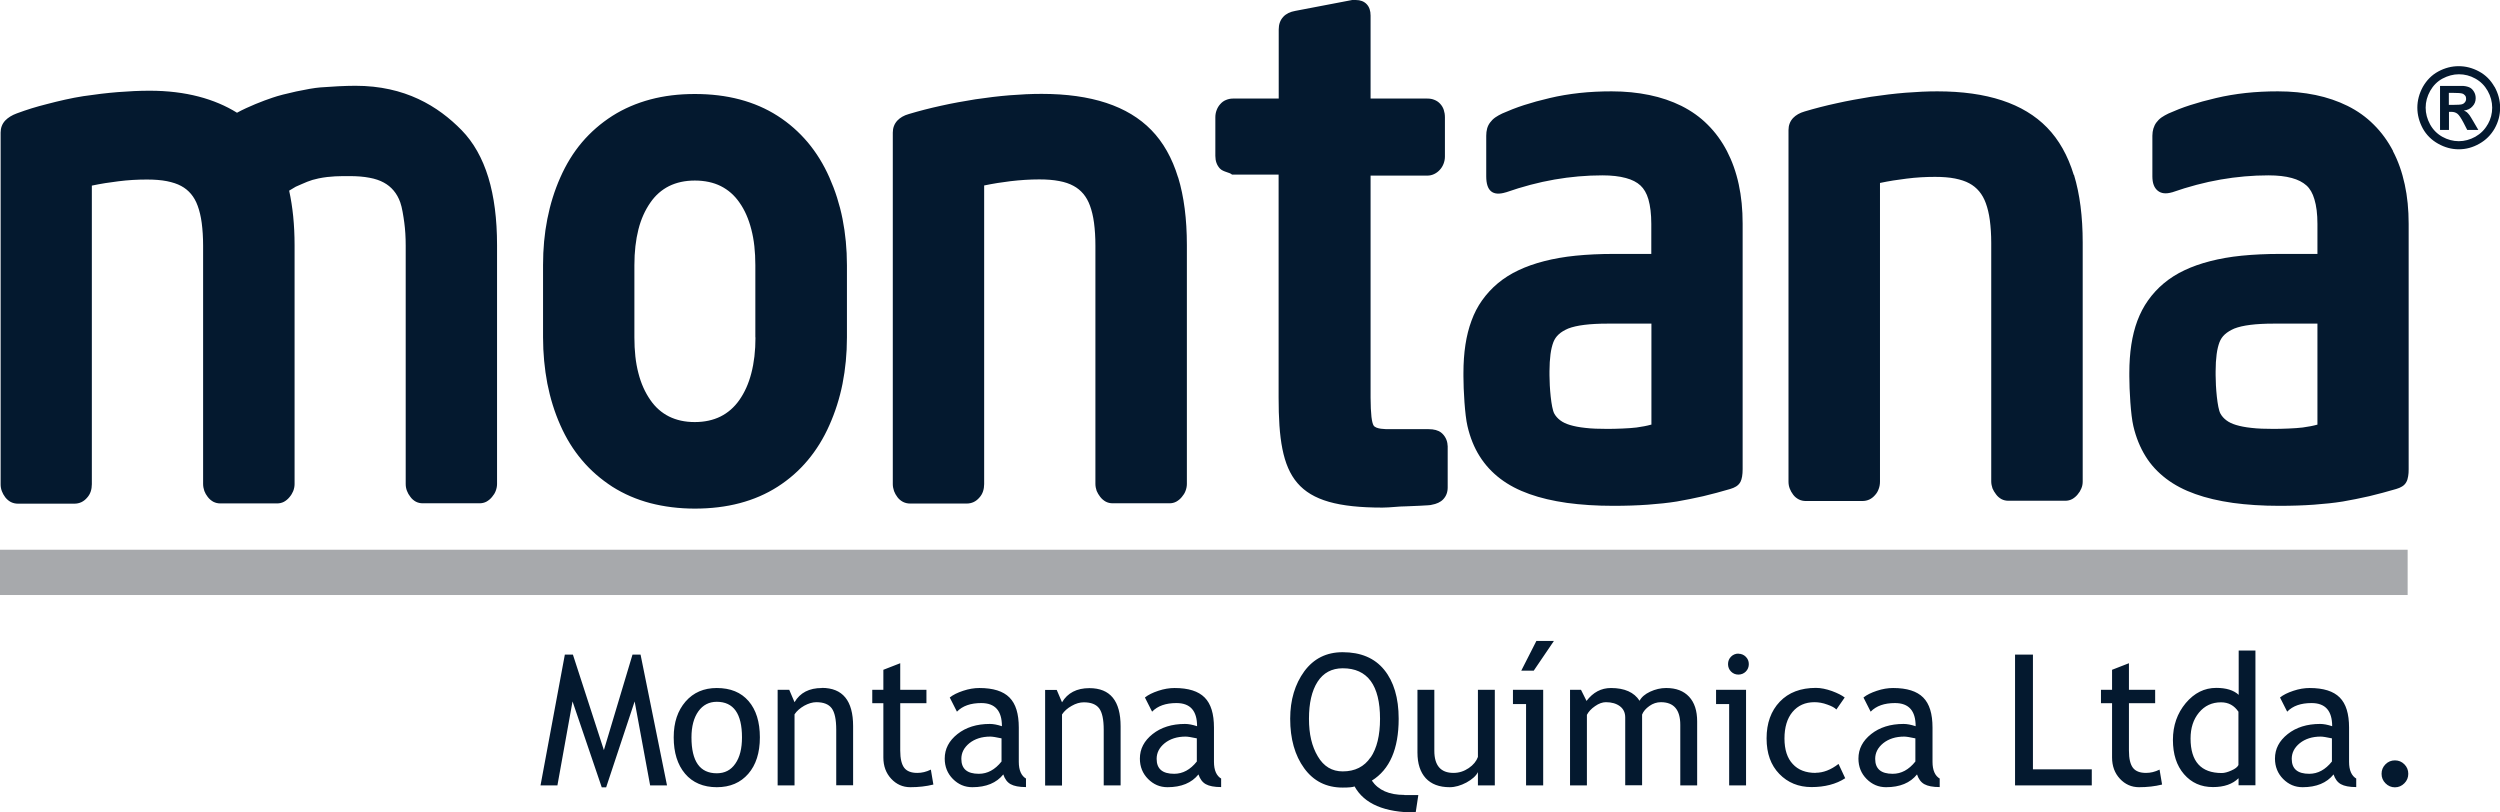
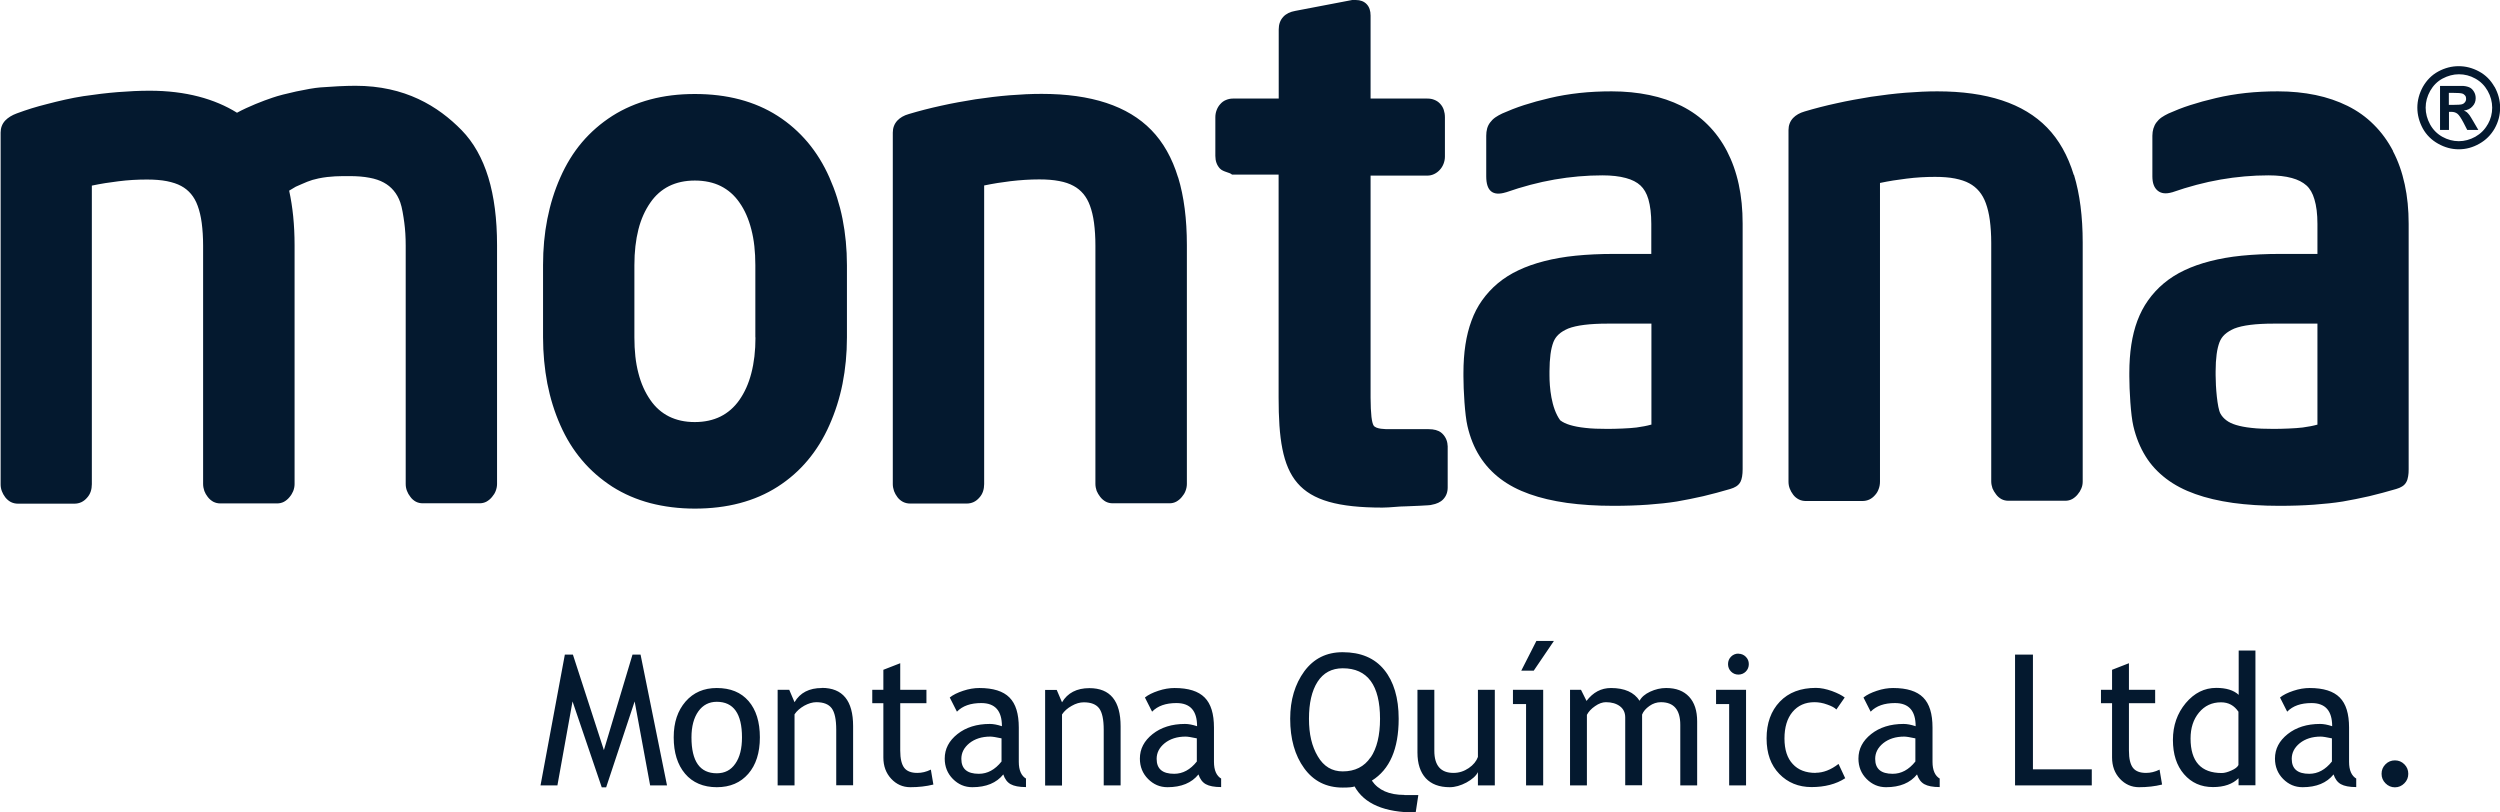
<svg xmlns="http://www.w3.org/2000/svg" width="160" height="52" viewBox="0 0 160 52" fill="none">
-   <path fill-rule="evenodd" clip-rule="evenodd" d="M154.089 35.183V38.081H0V35.183H154.089Z" fill="#A7A9AC" />
-   <path d="M159.645 5.555C159.403 5.126 159.081 4.802 158.661 4.575C158.242 4.348 157.807 4.235 157.355 4.235C156.904 4.235 156.468 4.348 156.049 4.575C155.629 4.802 155.307 5.134 155.065 5.555C154.831 5.984 154.71 6.429 154.71 6.891C154.71 7.352 154.831 7.798 155.057 8.219C155.291 8.64 155.621 8.964 156.041 9.198C156.46 9.433 156.895 9.555 157.363 9.555C157.831 9.555 158.266 9.433 158.678 9.198C159.097 8.964 159.419 8.64 159.661 8.219C159.895 7.798 160.008 7.352 160.008 6.891C160.008 6.429 159.887 5.984 159.653 5.555H159.645ZM159.21 7.96C159.024 8.3 158.758 8.559 158.419 8.753C158.081 8.939 157.726 9.036 157.363 9.036C157 9.036 156.637 8.939 156.307 8.753C155.976 8.567 155.71 8.3 155.525 7.96C155.339 7.619 155.242 7.263 155.242 6.891C155.242 6.518 155.339 6.162 155.533 5.814C155.726 5.474 155.992 5.206 156.323 5.028C156.662 4.85 157.008 4.753 157.371 4.753C157.734 4.753 158.089 4.842 158.419 5.028C158.758 5.215 159.016 5.474 159.21 5.814C159.403 6.154 159.5 6.518 159.5 6.891C159.5 7.263 159.411 7.619 159.218 7.96H159.21ZM75.404 11.36C75.775 12.583 75.96 14.024 75.96 15.684V30.972C75.96 31.125 75.928 31.279 75.871 31.425C75.823 31.555 75.742 31.684 75.638 31.806C75.533 31.935 75.412 32.032 75.283 32.105C75.146 32.178 75.001 32.211 74.847 32.211H71.219C71.057 32.211 70.904 32.178 70.767 32.105C70.638 32.032 70.517 31.935 70.412 31.798C70.316 31.676 70.243 31.547 70.186 31.417C70.138 31.271 70.106 31.125 70.106 30.972V15.717C70.106 15.174 70.074 14.688 70.017 14.259C69.961 13.838 69.872 13.474 69.759 13.166C69.654 12.874 69.509 12.615 69.332 12.405C69.154 12.194 68.945 12.024 68.703 11.895C68.453 11.757 68.146 11.652 67.791 11.587C67.421 11.514 66.993 11.482 66.509 11.482C65.913 11.482 65.308 11.522 64.679 11.595C64.131 11.66 63.566 11.749 62.986 11.87V30.98C62.986 31.142 62.961 31.304 62.913 31.449C62.865 31.595 62.784 31.733 62.679 31.846C62.574 31.968 62.453 32.065 62.316 32.13C62.179 32.194 62.026 32.227 61.865 32.227H58.252C58.091 32.227 57.938 32.194 57.792 32.121C57.656 32.049 57.535 31.951 57.438 31.822C57.341 31.692 57.268 31.563 57.22 31.433C57.172 31.287 57.139 31.142 57.139 30.988V8.486C57.139 8.186 57.236 7.927 57.43 7.717C57.607 7.53 57.849 7.385 58.172 7.296C58.825 7.101 59.51 6.923 60.22 6.769C60.937 6.607 61.671 6.478 62.421 6.356C63.187 6.243 63.913 6.154 64.623 6.097C65.332 6.04 66.01 6.008 66.663 6.008C69.84 6.008 72.178 6.777 73.686 8.324C74.444 9.101 75.017 10.113 75.396 11.352L75.404 11.36ZM53.083 11.36C52.712 10.518 52.245 9.765 51.696 9.109C51.14 8.453 50.503 7.887 49.769 7.417C49.035 6.947 48.229 6.599 47.342 6.364C46.455 6.13 45.504 6.016 44.471 6.016C43.439 6.016 42.504 6.13 41.625 6.364C40.746 6.599 39.931 6.947 39.19 7.417C38.456 7.887 37.803 8.453 37.246 9.109C36.69 9.765 36.23 10.518 35.859 11.36C35.488 12.194 35.214 13.077 35.029 14.016C34.843 14.956 34.755 15.935 34.755 16.964V21.587C34.755 22.615 34.851 23.603 35.029 24.543C35.214 25.482 35.488 26.372 35.859 27.206C36.23 28.049 36.69 28.794 37.246 29.449C37.803 30.113 38.456 30.672 39.19 31.15C39.931 31.619 40.738 31.968 41.625 32.202C42.504 32.429 43.455 32.551 44.471 32.551C45.487 32.551 46.455 32.437 47.342 32.202C48.229 31.968 49.035 31.619 49.769 31.15C50.503 30.68 51.148 30.113 51.696 29.457C52.245 28.802 52.712 28.049 53.083 27.206C53.454 26.372 53.736 25.49 53.922 24.559C54.107 23.619 54.204 22.632 54.204 21.595V16.972C54.204 15.935 54.107 14.947 53.922 14.008C53.736 13.077 53.454 12.194 53.083 11.36ZM48.35 21.595C48.35 22.453 48.261 23.215 48.084 23.887C47.914 24.551 47.657 25.117 47.318 25.603C46.987 26.073 46.584 26.421 46.116 26.656C45.641 26.891 45.092 27.012 44.463 27.012C43.834 27.012 43.294 26.891 42.818 26.656C42.351 26.421 41.947 26.073 41.625 25.603C41.286 25.117 41.028 24.551 40.859 23.887C40.681 23.215 40.601 22.453 40.601 21.595V16.972C40.601 16.113 40.689 15.352 40.859 14.68C41.028 14.016 41.286 13.449 41.625 12.964C41.947 12.494 42.351 12.146 42.818 11.911C43.294 11.676 43.842 11.555 44.471 11.555C45.1 11.555 45.665 11.676 46.132 11.911C46.6 12.146 47.003 12.494 47.326 12.964C47.664 13.441 47.914 14.016 48.084 14.68C48.261 15.352 48.342 16.113 48.342 16.972V21.595H48.35ZM31.255 11.36C31.626 12.583 31.811 14.024 31.811 15.684V30.972C31.811 31.125 31.779 31.279 31.723 31.425C31.674 31.555 31.594 31.684 31.489 31.806C31.384 31.935 31.263 32.032 31.134 32.105C30.997 32.178 30.844 32.211 30.69 32.211H27.062C26.901 32.211 26.747 32.178 26.61 32.105C26.481 32.032 26.36 31.935 26.264 31.798C26.167 31.676 26.094 31.547 26.046 31.417C25.989 31.271 25.965 31.125 25.965 30.972V15.717C25.965 15.174 25.933 14.688 25.876 14.259C25.82 13.838 25.731 13.263 25.618 12.956C25.514 12.656 25.368 12.405 25.191 12.194C25.014 11.984 24.804 11.814 24.562 11.684C24.312 11.547 24.006 11.441 23.651 11.377C23.28 11.304 22.852 11.271 22.369 11.271C21.772 11.271 21.151 11.263 20.393 11.417C19.796 11.539 19.53 11.692 18.925 11.951C18.925 11.951 18.74 12.057 18.506 12.202C18.732 13.231 18.853 14.389 18.853 15.692V30.98C18.853 31.134 18.821 31.287 18.764 31.433C18.708 31.563 18.635 31.692 18.53 31.814C18.426 31.943 18.305 32.041 18.176 32.113C18.038 32.186 17.885 32.219 17.732 32.219H14.103C13.942 32.219 13.797 32.186 13.652 32.113C13.523 32.041 13.402 31.943 13.297 31.806C13.2 31.684 13.128 31.555 13.079 31.425C13.031 31.279 12.999 31.134 12.999 30.98V15.725C12.999 15.182 12.966 14.696 12.91 14.267C12.854 13.846 12.765 13.482 12.652 13.174C12.547 12.883 12.402 12.623 12.225 12.413C12.047 12.202 11.838 12.032 11.596 11.903C11.346 11.765 11.039 11.668 10.684 11.595C10.313 11.522 9.886 11.49 9.402 11.49C8.806 11.49 8.201 11.522 7.572 11.603C7.023 11.668 6.459 11.757 5.878 11.879V30.988C5.878 31.15 5.854 31.312 5.806 31.457C5.757 31.603 5.677 31.741 5.572 31.854C5.467 31.976 5.346 32.073 5.209 32.138C5.072 32.202 4.919 32.235 4.758 32.235H1.153C0.992 32.235 0.839 32.202 0.693 32.13C0.556 32.057 0.443 31.959 0.339 31.83C0.242 31.7 0.169 31.571 0.121 31.441C0.065 31.296 0.04 31.15 0.04 30.996V8.486C0.04 8.186 0.137 7.927 0.331 7.717C0.508 7.53 0.766 7.368 1.081 7.255C1.742 7.012 2.282 6.842 2.992 6.664C3.758 6.462 4.596 6.267 5.338 6.154C6.104 6.04 6.838 5.951 7.54 5.895C8.249 5.838 8.927 5.806 9.58 5.806C11.894 5.806 13.749 6.332 15.168 7.215C15.894 6.818 16.837 6.453 17.442 6.251C18.135 6.008 19.78 5.652 20.49 5.595C21.2 5.538 22.103 5.49 22.748 5.49C25.925 5.49 28.038 6.794 29.545 8.332C30.303 9.109 30.876 10.121 31.255 11.36ZM153.162 9.676C152.823 9.028 152.412 8.462 151.92 7.976C151.436 7.49 150.88 7.093 150.243 6.777C149.622 6.47 148.937 6.235 148.195 6.081C147.453 5.927 146.646 5.846 145.784 5.846C145.074 5.846 144.389 5.879 143.727 5.951C143.066 6.024 142.429 6.13 141.824 6.275C141.228 6.413 140.671 6.567 140.171 6.729C139.663 6.891 139.204 7.077 138.784 7.263C138.615 7.344 138.47 7.425 138.341 7.514C138.204 7.611 138.091 7.725 138.01 7.838C137.922 7.951 137.865 8.081 137.817 8.227C137.776 8.364 137.752 8.518 137.752 8.688V11.287C137.752 11.717 137.865 12.016 138.091 12.202C138.317 12.389 138.623 12.421 139.01 12.308H139.018C140.066 11.943 141.099 11.668 142.123 11.49C143.147 11.312 144.171 11.223 145.179 11.223C145.768 11.223 146.267 11.279 146.679 11.393C147.066 11.498 147.38 11.66 147.614 11.87C147.84 12.073 148.009 12.364 148.122 12.753C148.251 13.174 148.316 13.7 148.316 14.332V16.251H145.889C145.018 16.251 144.211 16.291 143.469 16.364C142.728 16.437 142.058 16.559 141.462 16.712C140.857 16.866 140.3 17.061 139.808 17.296C139.309 17.53 138.865 17.814 138.478 18.138C138.091 18.462 137.76 18.826 137.478 19.223C137.196 19.619 136.97 20.057 136.793 20.526C136.446 21.457 136.277 22.567 136.277 23.878V24.081C136.277 24.964 136.365 26.559 136.535 27.271C136.704 28 136.97 28.64 137.309 29.19C137.655 29.757 138.107 30.235 138.639 30.64C139.171 31.044 139.792 31.368 140.502 31.619C141.203 31.87 142.002 32.057 142.905 32.186C143.8 32.308 144.792 32.373 145.88 32.373C146.679 32.373 147.413 32.348 148.09 32.3C148.759 32.251 149.38 32.186 149.936 32.097C150.493 32 151.057 31.887 151.63 31.757C152.202 31.619 152.775 31.466 153.355 31.296C153.501 31.255 153.63 31.198 153.734 31.134C153.855 31.061 153.952 30.956 154.009 30.842C154.065 30.745 154.097 30.623 154.122 30.478C154.146 30.348 154.154 30.202 154.154 30.032V14.324C154.154 13.417 154.073 12.583 153.904 11.806C153.734 11.02 153.485 10.308 153.146 9.668L153.162 9.676ZM148.324 27.174C148.033 27.255 147.719 27.312 147.372 27.36C146.929 27.417 146.05 27.449 145.51 27.449C144.969 27.449 144.493 27.433 144.09 27.385C143.703 27.344 143.373 27.279 143.107 27.198C142.865 27.125 142.655 27.028 142.486 26.899C142.324 26.777 142.195 26.632 142.107 26.47C141.905 26.105 141.8 24.761 141.8 24.016V23.765C141.8 23.352 141.824 22.98 141.865 22.672C141.905 22.364 141.97 22.105 142.05 21.895C142.123 21.709 142.236 21.538 142.389 21.401C142.55 21.255 142.752 21.134 142.994 21.028C143.526 20.818 144.364 20.712 145.51 20.712H148.316V27.19L148.324 27.174ZM132.737 11.198C133.108 12.421 133.293 13.862 133.293 15.522V30.81C133.293 30.964 133.269 31.117 133.204 31.263C133.148 31.401 133.075 31.522 132.97 31.644C132.866 31.773 132.745 31.87 132.616 31.943C132.479 32.016 132.325 32.049 132.172 32.049H128.543C128.382 32.049 128.229 32.016 128.092 31.943C127.963 31.87 127.842 31.773 127.745 31.636C127.648 31.514 127.576 31.385 127.519 31.255C127.471 31.109 127.439 30.964 127.439 30.81V15.555C127.439 15.012 127.406 14.526 127.35 14.097C127.294 13.676 127.205 13.312 127.092 13.004C126.987 12.713 126.842 12.453 126.665 12.243C126.487 12.032 126.278 11.862 126.036 11.733C125.786 11.595 125.479 11.498 125.124 11.425C124.754 11.352 124.326 11.32 123.842 11.32C123.246 11.32 122.641 11.352 122.012 11.433C121.464 11.498 120.899 11.587 120.319 11.709V30.818C120.319 30.988 120.294 31.142 120.238 31.287C120.189 31.433 120.109 31.571 120.004 31.684C119.899 31.806 119.778 31.903 119.641 31.968C119.504 32.032 119.351 32.065 119.19 32.065H115.577C115.416 32.065 115.254 32.032 115.117 31.959C114.98 31.887 114.859 31.79 114.763 31.66C114.666 31.53 114.593 31.401 114.545 31.271C114.488 31.125 114.464 30.98 114.464 30.826V8.324C114.464 8.024 114.561 7.765 114.755 7.555C114.932 7.368 115.182 7.223 115.496 7.134C116.15 6.939 116.835 6.761 117.553 6.607C118.27 6.445 119.004 6.316 119.746 6.194C120.512 6.081 121.246 5.992 121.947 5.935C122.657 5.879 123.334 5.846 123.987 5.846C127.165 5.846 129.503 6.615 131.011 8.162C131.769 8.939 132.341 9.951 132.72 11.19L132.737 11.198ZM92.652 28.518V31.198C92.652 31.506 92.555 31.757 92.362 31.959C92.192 32.138 91.942 32.251 91.62 32.308C91.62 32.348 90.128 32.397 89.999 32.405C89.499 32.405 88.983 32.486 88.475 32.486C82.822 32.486 81.831 30.64 81.831 25.441V11.174H78.847C78.71 11.028 78.29 11.012 78.073 10.785C77.879 10.575 77.782 10.308 77.782 9.976V7.506C77.782 7.352 77.807 7.198 77.863 7.053C77.912 6.915 77.992 6.777 78.097 6.664C78.202 6.543 78.323 6.453 78.468 6.397C78.605 6.34 78.75 6.308 78.911 6.308H81.838V1.887C81.838 1.555 81.935 1.287 82.129 1.077C82.306 0.883 82.572 0.753 82.903 0.696L86.54 0H86.572H86.596H86.765C87.064 0 87.298 0.089 87.467 0.267C87.636 0.445 87.717 0.688 87.717 0.996V6.308H91.346C91.515 6.308 91.66 6.332 91.797 6.389C91.942 6.445 92.063 6.526 92.168 6.64C92.273 6.753 92.354 6.883 92.402 7.036C92.45 7.182 92.475 7.336 92.475 7.506V10.024C92.475 10.186 92.442 10.34 92.386 10.486C92.329 10.632 92.249 10.761 92.144 10.874C92.039 10.988 91.918 11.077 91.781 11.142C91.644 11.207 91.499 11.239 91.346 11.239H87.717V25.449C87.717 25.968 87.741 26.372 87.773 26.68C87.806 26.956 87.854 27.142 87.91 27.231C88.064 27.474 88.685 27.466 88.91 27.466H91.426C91.773 27.466 92.047 27.538 92.241 27.692C92.466 27.87 92.644 28.186 92.644 28.518H92.652ZM110.529 9.676C110.19 9.028 109.779 8.462 109.287 7.976C108.804 7.49 108.239 7.093 107.61 6.777C106.989 6.47 106.304 6.235 105.554 6.081C104.812 5.927 104.006 5.846 103.143 5.846C102.433 5.846 101.748 5.879 101.087 5.951C100.425 6.024 99.788 6.13 99.183 6.275C98.587 6.413 98.03 6.567 97.531 6.729C97.031 6.891 96.563 7.077 96.144 7.263C95.974 7.344 95.829 7.425 95.7 7.514C95.563 7.611 95.45 7.725 95.369 7.838C95.281 7.951 95.216 8.081 95.176 8.227C95.136 8.372 95.119 8.526 95.119 8.688V11.287C95.119 12.227 95.539 12.567 96.377 12.308H96.385C97.434 11.943 98.466 11.668 99.49 11.49C100.514 11.312 101.538 11.223 102.554 11.223C103.143 11.223 103.635 11.279 104.054 11.393C104.449 11.498 104.764 11.66 104.989 11.87C105.207 12.073 105.385 12.364 105.497 12.753C105.618 13.174 105.683 13.7 105.683 14.332V16.251H103.256C102.385 16.251 101.578 16.291 100.845 16.364C100.111 16.437 99.433 16.559 98.837 16.712C98.232 16.866 97.676 17.061 97.184 17.296C96.684 17.53 96.24 17.814 95.853 18.138C95.466 18.462 95.136 18.826 94.853 19.223C94.571 19.619 94.345 20.057 94.176 20.526C93.829 21.457 93.66 22.567 93.66 23.878V24.081C93.66 24.964 93.749 26.559 93.918 27.271C94.087 28 94.345 28.64 94.692 29.19C95.047 29.757 95.49 30.235 96.023 30.64C96.555 31.044 97.176 31.368 97.885 31.619C98.587 31.87 99.385 32.057 100.288 32.186C101.183 32.308 102.175 32.373 103.256 32.373C104.054 32.373 104.788 32.348 105.465 32.3C106.134 32.251 106.755 32.186 107.312 32.097C107.868 32 108.433 31.887 109.005 31.757C109.578 31.619 110.158 31.466 110.731 31.296C110.876 31.255 111.005 31.198 111.11 31.134C111.239 31.053 111.327 30.956 111.392 30.834C111.481 30.656 111.529 30.389 111.529 30.024V14.316C111.529 13.409 111.448 12.575 111.279 11.798C111.11 11.012 110.852 10.3 110.521 9.66L110.529 9.676ZM105.683 27.174C105.401 27.255 105.078 27.312 104.739 27.36C104.296 27.417 103.417 27.449 102.877 27.449C102.336 27.449 101.861 27.433 101.457 27.385C101.07 27.344 100.74 27.279 100.474 27.198C100.232 27.125 100.022 27.028 99.853 26.899C99.692 26.777 99.562 26.632 99.474 26.47C99.272 26.105 99.167 24.761 99.167 24.016V23.765C99.167 23.352 99.192 22.98 99.232 22.672C99.272 22.364 99.337 22.105 99.417 21.895C99.49 21.709 99.603 21.538 99.756 21.401C99.909 21.255 100.119 21.134 100.361 21.028C100.893 20.818 101.74 20.712 102.885 20.712H105.691V27.19L105.683 27.174ZM158.073 7.401C157.992 7.296 157.928 7.223 157.879 7.182C157.831 7.142 157.766 7.109 157.686 7.077C157.928 7.045 158.113 6.955 158.242 6.802C158.379 6.656 158.444 6.486 158.444 6.283C158.444 6.138 158.411 6 158.339 5.879C158.266 5.757 158.186 5.668 158.081 5.611C157.976 5.555 157.831 5.514 157.637 5.498C157.573 5.498 157.274 5.498 156.734 5.498H156.162V8.316H156.734V7.158H156.879C157.041 7.158 157.17 7.198 157.274 7.279C157.379 7.36 157.508 7.555 157.67 7.862L157.903 8.316H158.613L158.282 7.749C158.161 7.547 158.097 7.433 158.073 7.409V7.401ZM157.573 6.672C157.492 6.696 157.291 6.713 156.96 6.713H156.726V5.943H156.96C157.283 5.943 157.492 5.96 157.573 5.984C157.662 6.008 157.718 6.057 157.766 6.113C157.815 6.17 157.831 6.243 157.831 6.324C157.831 6.405 157.807 6.478 157.758 6.543C157.71 6.607 157.653 6.648 157.573 6.672Z" fill="#04192F" />
+   <path d="M159.645 5.555C159.403 5.126 159.081 4.802 158.661 4.575C158.242 4.348 157.807 4.235 157.355 4.235C156.904 4.235 156.468 4.348 156.049 4.575C155.629 4.802 155.307 5.134 155.065 5.555C154.831 5.984 154.71 6.429 154.71 6.891C154.71 7.352 154.831 7.798 155.057 8.219C155.291 8.64 155.621 8.964 156.041 9.198C156.46 9.433 156.895 9.555 157.363 9.555C157.831 9.555 158.266 9.433 158.678 9.198C159.097 8.964 159.419 8.64 159.661 8.219C159.895 7.798 160.008 7.352 160.008 6.891C160.008 6.429 159.887 5.984 159.653 5.555H159.645ZM159.21 7.96C159.024 8.3 158.758 8.559 158.419 8.753C158.081 8.939 157.726 9.036 157.363 9.036C157 9.036 156.637 8.939 156.307 8.753C155.976 8.567 155.71 8.3 155.525 7.96C155.339 7.619 155.242 7.263 155.242 6.891C155.242 6.518 155.339 6.162 155.533 5.814C155.726 5.474 155.992 5.206 156.323 5.028C156.662 4.85 157.008 4.753 157.371 4.753C157.734 4.753 158.089 4.842 158.419 5.028C158.758 5.215 159.016 5.474 159.21 5.814C159.403 6.154 159.5 6.518 159.5 6.891C159.5 7.263 159.411 7.619 159.218 7.96H159.21ZM75.404 11.36C75.775 12.583 75.96 14.024 75.96 15.684V30.972C75.96 31.125 75.928 31.279 75.871 31.425C75.823 31.555 75.742 31.684 75.638 31.806C75.533 31.935 75.412 32.032 75.283 32.105C75.146 32.178 75.001 32.211 74.847 32.211H71.219C71.057 32.211 70.904 32.178 70.767 32.105C70.638 32.032 70.517 31.935 70.412 31.798C70.316 31.676 70.243 31.547 70.186 31.417C70.138 31.271 70.106 31.125 70.106 30.972V15.717C70.106 15.174 70.074 14.688 70.017 14.259C69.961 13.838 69.872 13.474 69.759 13.166C69.654 12.874 69.509 12.615 69.332 12.405C69.154 12.194 68.945 12.024 68.703 11.895C68.453 11.757 68.146 11.652 67.791 11.587C67.421 11.514 66.993 11.482 66.509 11.482C65.913 11.482 65.308 11.522 64.679 11.595C64.131 11.66 63.566 11.749 62.986 11.87V30.98C62.986 31.142 62.961 31.304 62.913 31.449C62.865 31.595 62.784 31.733 62.679 31.846C62.574 31.968 62.453 32.065 62.316 32.13C62.179 32.194 62.026 32.227 61.865 32.227H58.252C58.091 32.227 57.938 32.194 57.792 32.121C57.656 32.049 57.535 31.951 57.438 31.822C57.341 31.692 57.268 31.563 57.22 31.433C57.172 31.287 57.139 31.142 57.139 30.988V8.486C57.139 8.186 57.236 7.927 57.43 7.717C57.607 7.53 57.849 7.385 58.172 7.296C58.825 7.101 59.51 6.923 60.22 6.769C60.937 6.607 61.671 6.478 62.421 6.356C63.187 6.243 63.913 6.154 64.623 6.097C65.332 6.04 66.01 6.008 66.663 6.008C69.84 6.008 72.178 6.777 73.686 8.324C74.444 9.101 75.017 10.113 75.396 11.352L75.404 11.36ZM53.083 11.36C52.712 10.518 52.245 9.765 51.696 9.109C51.14 8.453 50.503 7.887 49.769 7.417C49.035 6.947 48.229 6.599 47.342 6.364C46.455 6.13 45.504 6.016 44.471 6.016C43.439 6.016 42.504 6.13 41.625 6.364C40.746 6.599 39.931 6.947 39.19 7.417C38.456 7.887 37.803 8.453 37.246 9.109C36.69 9.765 36.23 10.518 35.859 11.36C35.488 12.194 35.214 13.077 35.029 14.016C34.843 14.956 34.755 15.935 34.755 16.964V21.587C34.755 22.615 34.851 23.603 35.029 24.543C35.214 25.482 35.488 26.372 35.859 27.206C36.23 28.049 36.69 28.794 37.246 29.449C37.803 30.113 38.456 30.672 39.19 31.15C39.931 31.619 40.738 31.968 41.625 32.202C42.504 32.429 43.455 32.551 44.471 32.551C45.487 32.551 46.455 32.437 47.342 32.202C48.229 31.968 49.035 31.619 49.769 31.15C50.503 30.68 51.148 30.113 51.696 29.457C52.245 28.802 52.712 28.049 53.083 27.206C53.454 26.372 53.736 25.49 53.922 24.559C54.107 23.619 54.204 22.632 54.204 21.595V16.972C54.204 15.935 54.107 14.947 53.922 14.008C53.736 13.077 53.454 12.194 53.083 11.36ZM48.35 21.595C48.35 22.453 48.261 23.215 48.084 23.887C47.914 24.551 47.657 25.117 47.318 25.603C46.987 26.073 46.584 26.421 46.116 26.656C45.641 26.891 45.092 27.012 44.463 27.012C43.834 27.012 43.294 26.891 42.818 26.656C42.351 26.421 41.947 26.073 41.625 25.603C41.286 25.117 41.028 24.551 40.859 23.887C40.681 23.215 40.601 22.453 40.601 21.595V16.972C40.601 16.113 40.689 15.352 40.859 14.68C41.028 14.016 41.286 13.449 41.625 12.964C41.947 12.494 42.351 12.146 42.818 11.911C43.294 11.676 43.842 11.555 44.471 11.555C45.1 11.555 45.665 11.676 46.132 11.911C46.6 12.146 47.003 12.494 47.326 12.964C47.664 13.441 47.914 14.016 48.084 14.68C48.261 15.352 48.342 16.113 48.342 16.972V21.595H48.35ZM31.255 11.36C31.626 12.583 31.811 14.024 31.811 15.684V30.972C31.811 31.125 31.779 31.279 31.723 31.425C31.674 31.555 31.594 31.684 31.489 31.806C31.384 31.935 31.263 32.032 31.134 32.105C30.997 32.178 30.844 32.211 30.69 32.211H27.062C26.901 32.211 26.747 32.178 26.61 32.105C26.481 32.032 26.36 31.935 26.264 31.798C26.167 31.676 26.094 31.547 26.046 31.417C25.989 31.271 25.965 31.125 25.965 30.972V15.717C25.965 15.174 25.933 14.688 25.876 14.259C25.82 13.838 25.731 13.263 25.618 12.956C25.514 12.656 25.368 12.405 25.191 12.194C25.014 11.984 24.804 11.814 24.562 11.684C24.312 11.547 24.006 11.441 23.651 11.377C23.28 11.304 22.852 11.271 22.369 11.271C21.772 11.271 21.151 11.263 20.393 11.417C19.796 11.539 19.53 11.692 18.925 11.951C18.925 11.951 18.74 12.057 18.506 12.202C18.732 13.231 18.853 14.389 18.853 15.692V30.98C18.853 31.134 18.821 31.287 18.764 31.433C18.708 31.563 18.635 31.692 18.53 31.814C18.426 31.943 18.305 32.041 18.176 32.113C18.038 32.186 17.885 32.219 17.732 32.219H14.103C13.942 32.219 13.797 32.186 13.652 32.113C13.523 32.041 13.402 31.943 13.297 31.806C13.2 31.684 13.128 31.555 13.079 31.425C13.031 31.279 12.999 31.134 12.999 30.98V15.725C12.999 15.182 12.966 14.696 12.91 14.267C12.854 13.846 12.765 13.482 12.652 13.174C12.547 12.883 12.402 12.623 12.225 12.413C12.047 12.202 11.838 12.032 11.596 11.903C11.346 11.765 11.039 11.668 10.684 11.595C10.313 11.522 9.886 11.49 9.402 11.49C8.806 11.49 8.201 11.522 7.572 11.603C7.023 11.668 6.459 11.757 5.878 11.879V30.988C5.878 31.15 5.854 31.312 5.806 31.457C5.757 31.603 5.677 31.741 5.572 31.854C5.467 31.976 5.346 32.073 5.209 32.138C5.072 32.202 4.919 32.235 4.758 32.235H1.153C0.992 32.235 0.839 32.202 0.693 32.13C0.556 32.057 0.443 31.959 0.339 31.83C0.242 31.7 0.169 31.571 0.121 31.441C0.065 31.296 0.04 31.15 0.04 30.996V8.486C0.04 8.186 0.137 7.927 0.331 7.717C0.508 7.53 0.766 7.368 1.081 7.255C1.742 7.012 2.282 6.842 2.992 6.664C3.758 6.462 4.596 6.267 5.338 6.154C6.104 6.04 6.838 5.951 7.54 5.895C8.249 5.838 8.927 5.806 9.58 5.806C11.894 5.806 13.749 6.332 15.168 7.215C15.894 6.818 16.837 6.453 17.442 6.251C18.135 6.008 19.78 5.652 20.49 5.595C21.2 5.538 22.103 5.49 22.748 5.49C25.925 5.49 28.038 6.794 29.545 8.332C30.303 9.109 30.876 10.121 31.255 11.36ZM153.162 9.676C152.823 9.028 152.412 8.462 151.92 7.976C151.436 7.49 150.88 7.093 150.243 6.777C149.622 6.47 148.937 6.235 148.195 6.081C147.453 5.927 146.646 5.846 145.784 5.846C145.074 5.846 144.389 5.879 143.727 5.951C143.066 6.024 142.429 6.13 141.824 6.275C141.228 6.413 140.671 6.567 140.171 6.729C139.663 6.891 139.204 7.077 138.784 7.263C138.615 7.344 138.47 7.425 138.341 7.514C138.204 7.611 138.091 7.725 138.01 7.838C137.922 7.951 137.865 8.081 137.817 8.227C137.776 8.364 137.752 8.518 137.752 8.688V11.287C137.752 11.717 137.865 12.016 138.091 12.202C138.317 12.389 138.623 12.421 139.01 12.308H139.018C140.066 11.943 141.099 11.668 142.123 11.49C143.147 11.312 144.171 11.223 145.179 11.223C145.768 11.223 146.267 11.279 146.679 11.393C147.066 11.498 147.38 11.66 147.614 11.87C147.84 12.073 148.009 12.364 148.122 12.753C148.251 13.174 148.316 13.7 148.316 14.332V16.251H145.889C145.018 16.251 144.211 16.291 143.469 16.364C142.728 16.437 142.058 16.559 141.462 16.712C140.857 16.866 140.3 17.061 139.808 17.296C139.309 17.53 138.865 17.814 138.478 18.138C138.091 18.462 137.76 18.826 137.478 19.223C137.196 19.619 136.97 20.057 136.793 20.526C136.446 21.457 136.277 22.567 136.277 23.878V24.081C136.277 24.964 136.365 26.559 136.535 27.271C136.704 28 136.97 28.64 137.309 29.19C137.655 29.757 138.107 30.235 138.639 30.64C139.171 31.044 139.792 31.368 140.502 31.619C141.203 31.87 142.002 32.057 142.905 32.186C143.8 32.308 144.792 32.373 145.88 32.373C146.679 32.373 147.413 32.348 148.09 32.3C148.759 32.251 149.38 32.186 149.936 32.097C150.493 32 151.057 31.887 151.63 31.757C152.202 31.619 152.775 31.466 153.355 31.296C153.501 31.255 153.63 31.198 153.734 31.134C153.855 31.061 153.952 30.956 154.009 30.842C154.065 30.745 154.097 30.623 154.122 30.478C154.146 30.348 154.154 30.202 154.154 30.032V14.324C154.154 13.417 154.073 12.583 153.904 11.806C153.734 11.02 153.485 10.308 153.146 9.668L153.162 9.676ZM148.324 27.174C148.033 27.255 147.719 27.312 147.372 27.36C146.929 27.417 146.05 27.449 145.51 27.449C144.969 27.449 144.493 27.433 144.09 27.385C143.703 27.344 143.373 27.279 143.107 27.198C142.865 27.125 142.655 27.028 142.486 26.899C142.324 26.777 142.195 26.632 142.107 26.47C141.905 26.105 141.8 24.761 141.8 24.016V23.765C141.8 23.352 141.824 22.98 141.865 22.672C141.905 22.364 141.97 22.105 142.05 21.895C142.123 21.709 142.236 21.538 142.389 21.401C142.55 21.255 142.752 21.134 142.994 21.028C143.526 20.818 144.364 20.712 145.51 20.712H148.316V27.19L148.324 27.174ZM132.737 11.198C133.108 12.421 133.293 13.862 133.293 15.522V30.81C133.293 30.964 133.269 31.117 133.204 31.263C133.148 31.401 133.075 31.522 132.97 31.644C132.866 31.773 132.745 31.87 132.616 31.943C132.479 32.016 132.325 32.049 132.172 32.049H128.543C128.382 32.049 128.229 32.016 128.092 31.943C127.963 31.87 127.842 31.773 127.745 31.636C127.648 31.514 127.576 31.385 127.519 31.255C127.471 31.109 127.439 30.964 127.439 30.81V15.555C127.439 15.012 127.406 14.526 127.35 14.097C127.294 13.676 127.205 13.312 127.092 13.004C126.987 12.713 126.842 12.453 126.665 12.243C126.487 12.032 126.278 11.862 126.036 11.733C125.786 11.595 125.479 11.498 125.124 11.425C124.754 11.352 124.326 11.32 123.842 11.32C123.246 11.32 122.641 11.352 122.012 11.433C121.464 11.498 120.899 11.587 120.319 11.709V30.818C120.319 30.988 120.294 31.142 120.238 31.287C120.189 31.433 120.109 31.571 120.004 31.684C119.899 31.806 119.778 31.903 119.641 31.968C119.504 32.032 119.351 32.065 119.19 32.065H115.577C115.416 32.065 115.254 32.032 115.117 31.959C114.98 31.887 114.859 31.79 114.763 31.66C114.666 31.53 114.593 31.401 114.545 31.271C114.488 31.125 114.464 30.98 114.464 30.826V8.324C114.464 8.024 114.561 7.765 114.755 7.555C114.932 7.368 115.182 7.223 115.496 7.134C116.15 6.939 116.835 6.761 117.553 6.607C118.27 6.445 119.004 6.316 119.746 6.194C120.512 6.081 121.246 5.992 121.947 5.935C122.657 5.879 123.334 5.846 123.987 5.846C127.165 5.846 129.503 6.615 131.011 8.162C131.769 8.939 132.341 9.951 132.72 11.19L132.737 11.198ZM92.652 28.518V31.198C92.652 31.506 92.555 31.757 92.362 31.959C92.192 32.138 91.942 32.251 91.62 32.308C91.62 32.348 90.128 32.397 89.999 32.405C89.499 32.405 88.983 32.486 88.475 32.486C82.822 32.486 81.831 30.64 81.831 25.441V11.174H78.847C78.71 11.028 78.29 11.012 78.073 10.785C77.879 10.575 77.782 10.308 77.782 9.976V7.506C77.782 7.352 77.807 7.198 77.863 7.053C77.912 6.915 77.992 6.777 78.097 6.664C78.202 6.543 78.323 6.453 78.468 6.397C78.605 6.34 78.75 6.308 78.911 6.308H81.838V1.887C81.838 1.555 81.935 1.287 82.129 1.077C82.306 0.883 82.572 0.753 82.903 0.696L86.54 0H86.572H86.596H86.765C87.064 0 87.298 0.089 87.467 0.267C87.636 0.445 87.717 0.688 87.717 0.996V6.308H91.346C91.515 6.308 91.66 6.332 91.797 6.389C91.942 6.445 92.063 6.526 92.168 6.64C92.273 6.753 92.354 6.883 92.402 7.036C92.45 7.182 92.475 7.336 92.475 7.506V10.024C92.475 10.186 92.442 10.34 92.386 10.486C92.329 10.632 92.249 10.761 92.144 10.874C92.039 10.988 91.918 11.077 91.781 11.142C91.644 11.207 91.499 11.239 91.346 11.239H87.717V25.449C87.717 25.968 87.741 26.372 87.773 26.68C87.806 26.956 87.854 27.142 87.91 27.231C88.064 27.474 88.685 27.466 88.91 27.466H91.426C91.773 27.466 92.047 27.538 92.241 27.692C92.466 27.87 92.644 28.186 92.644 28.518H92.652ZM110.529 9.676C110.19 9.028 109.779 8.462 109.287 7.976C108.804 7.49 108.239 7.093 107.61 6.777C106.989 6.47 106.304 6.235 105.554 6.081C104.812 5.927 104.006 5.846 103.143 5.846C102.433 5.846 101.748 5.879 101.087 5.951C100.425 6.024 99.788 6.13 99.183 6.275C98.587 6.413 98.03 6.567 97.531 6.729C97.031 6.891 96.563 7.077 96.144 7.263C95.974 7.344 95.829 7.425 95.7 7.514C95.563 7.611 95.45 7.725 95.369 7.838C95.281 7.951 95.216 8.081 95.176 8.227C95.136 8.372 95.119 8.526 95.119 8.688V11.287C95.119 12.227 95.539 12.567 96.377 12.308H96.385C97.434 11.943 98.466 11.668 99.49 11.49C100.514 11.312 101.538 11.223 102.554 11.223C103.143 11.223 103.635 11.279 104.054 11.393C104.449 11.498 104.764 11.66 104.989 11.87C105.207 12.073 105.385 12.364 105.497 12.753C105.618 13.174 105.683 13.7 105.683 14.332V16.251H103.256C102.385 16.251 101.578 16.291 100.845 16.364C100.111 16.437 99.433 16.559 98.837 16.712C98.232 16.866 97.676 17.061 97.184 17.296C96.684 17.53 96.24 17.814 95.853 18.138C95.466 18.462 95.136 18.826 94.853 19.223C94.571 19.619 94.345 20.057 94.176 20.526C93.829 21.457 93.66 22.567 93.66 23.878V24.081C93.66 24.964 93.749 26.559 93.918 27.271C94.087 28 94.345 28.64 94.692 29.19C95.047 29.757 95.49 30.235 96.023 30.64C96.555 31.044 97.176 31.368 97.885 31.619C98.587 31.87 99.385 32.057 100.288 32.186C101.183 32.308 102.175 32.373 103.256 32.373C104.054 32.373 104.788 32.348 105.465 32.3C106.134 32.251 106.755 32.186 107.312 32.097C107.868 32 108.433 31.887 109.005 31.757C109.578 31.619 110.158 31.466 110.731 31.296C110.876 31.255 111.005 31.198 111.11 31.134C111.239 31.053 111.327 30.956 111.392 30.834C111.481 30.656 111.529 30.389 111.529 30.024V14.316C111.529 13.409 111.448 12.575 111.279 11.798C111.11 11.012 110.852 10.3 110.521 9.66L110.529 9.676ZM105.683 27.174C105.401 27.255 105.078 27.312 104.739 27.36C104.296 27.417 103.417 27.449 102.877 27.449C102.336 27.449 101.861 27.433 101.457 27.385C101.07 27.344 100.74 27.279 100.474 27.198C100.232 27.125 100.022 27.028 99.853 26.899C99.272 26.105 99.167 24.761 99.167 24.016V23.765C99.167 23.352 99.192 22.98 99.232 22.672C99.272 22.364 99.337 22.105 99.417 21.895C99.49 21.709 99.603 21.538 99.756 21.401C99.909 21.255 100.119 21.134 100.361 21.028C100.893 20.818 101.74 20.712 102.885 20.712H105.691V27.19L105.683 27.174ZM158.073 7.401C157.992 7.296 157.928 7.223 157.879 7.182C157.831 7.142 157.766 7.109 157.686 7.077C157.928 7.045 158.113 6.955 158.242 6.802C158.379 6.656 158.444 6.486 158.444 6.283C158.444 6.138 158.411 6 158.339 5.879C158.266 5.757 158.186 5.668 158.081 5.611C157.976 5.555 157.831 5.514 157.637 5.498C157.573 5.498 157.274 5.498 156.734 5.498H156.162V8.316H156.734V7.158H156.879C157.041 7.158 157.17 7.198 157.274 7.279C157.379 7.36 157.508 7.555 157.67 7.862L157.903 8.316H158.613L158.282 7.749C158.161 7.547 158.097 7.433 158.073 7.409V7.401ZM157.573 6.672C157.492 6.696 157.291 6.713 156.96 6.713H156.726V5.943H156.96C157.283 5.943 157.492 5.96 157.573 5.984C157.662 6.008 157.718 6.057 157.766 6.113C157.815 6.17 157.831 6.243 157.831 6.324C157.831 6.405 157.807 6.478 157.758 6.543C157.71 6.607 157.653 6.648 157.573 6.672Z" fill="#04192F" />
  <path d="M71.719 46.478V50.267H70.638V46.705C70.638 46.049 70.541 45.595 70.348 45.336C70.154 45.077 69.824 44.948 69.364 44.948C69.114 44.948 68.856 45.02 68.59 45.174C68.324 45.32 68.114 45.506 67.969 45.725V50.276H66.888V44.154H67.63L67.969 44.948C68.324 44.348 68.912 44.041 69.719 44.041C71.057 44.041 71.719 44.859 71.719 46.486V46.478ZM78.153 49.83V50.373C77.71 50.373 77.387 50.308 77.17 50.187C76.952 50.065 76.799 49.855 76.702 49.563C76.266 50.105 75.605 50.381 74.718 50.381C74.234 50.381 73.823 50.203 73.477 49.855C73.13 49.506 72.952 49.069 72.952 48.551C72.952 47.927 73.227 47.409 73.767 46.98C74.307 46.551 75.001 46.332 75.839 46.332C76.065 46.332 76.323 46.381 76.613 46.478C76.613 45.49 76.178 44.996 75.291 44.996C74.614 44.996 74.097 45.174 73.734 45.547L73.275 44.64C73.484 44.47 73.767 44.332 74.13 44.211C74.493 44.089 74.839 44.033 75.17 44.033C76.057 44.033 76.694 44.235 77.097 44.64C77.5 45.045 77.694 45.684 77.694 46.567V48.761C77.694 49.296 77.855 49.66 78.169 49.838L78.153 49.83ZM76.597 47.255C76.258 47.182 76.016 47.142 75.879 47.142C75.331 47.142 74.888 47.288 74.541 47.563C74.194 47.846 74.025 48.178 74.025 48.567C74.025 49.207 74.396 49.523 75.146 49.523C75.694 49.523 76.178 49.263 76.597 48.737V47.255ZM153.88 48.915C153.71 48.745 153.509 48.664 153.275 48.664C153.041 48.664 152.839 48.745 152.67 48.915C152.501 49.085 152.42 49.288 152.42 49.523C152.42 49.757 152.501 49.96 152.67 50.13C152.839 50.3 153.041 50.389 153.275 50.389C153.509 50.389 153.71 50.3 153.88 50.13C154.049 49.96 154.13 49.757 154.13 49.523C154.13 49.288 154.049 49.085 153.88 48.915ZM150.799 49.83V50.373C150.356 50.373 150.033 50.308 149.816 50.187C149.598 50.065 149.445 49.855 149.348 49.563C148.912 50.105 148.251 50.381 147.364 50.381C146.88 50.381 146.469 50.203 146.122 49.855C145.776 49.506 145.598 49.069 145.598 48.551C145.598 47.927 145.872 47.409 146.413 46.98C146.953 46.551 147.646 46.332 148.485 46.332C148.711 46.332 148.969 46.381 149.259 46.478C149.259 45.49 148.824 44.996 147.937 44.996C147.259 44.996 146.743 45.174 146.38 45.547L145.921 44.64C146.13 44.47 146.413 44.332 146.776 44.211C147.138 44.089 147.485 44.033 147.816 44.033C148.703 44.033 149.34 44.235 149.743 44.64C150.146 45.045 150.34 45.684 150.34 46.567V48.761C150.34 49.296 150.501 49.66 150.815 49.838L150.799 49.83ZM149.243 47.255C148.904 47.182 148.662 47.142 148.525 47.142C147.977 47.142 147.534 47.288 147.187 47.563C146.84 47.846 146.671 48.178 146.671 48.567C146.671 49.207 147.042 49.523 147.792 49.523C148.34 49.523 148.824 49.263 149.243 48.737V47.255ZM65.663 49.83V50.373C65.219 50.373 64.897 50.308 64.679 50.187C64.461 50.065 64.308 49.855 64.211 49.563C63.776 50.105 63.115 50.381 62.228 50.381C61.744 50.381 61.333 50.203 60.986 49.855C60.639 49.506 60.462 49.069 60.462 48.551C60.462 47.927 60.736 47.409 61.276 46.98C61.816 46.551 62.51 46.332 63.349 46.332C63.574 46.332 63.832 46.381 64.123 46.478C64.123 45.49 63.687 44.996 62.8 44.996C62.123 44.996 61.607 45.174 61.244 45.547L60.784 44.64C60.994 44.47 61.276 44.332 61.639 44.211C62.002 44.089 62.349 44.033 62.679 44.033C63.566 44.033 64.203 44.235 64.606 44.64C65.01 45.045 65.203 45.684 65.203 46.567V48.761C65.203 49.296 65.364 49.66 65.679 49.838L65.663 49.83ZM64.098 47.255C63.76 47.182 63.518 47.142 63.381 47.142C62.832 47.142 62.389 47.288 62.042 47.563C61.695 47.846 61.526 48.178 61.526 48.567C61.526 49.207 61.897 49.523 62.647 49.523C63.195 49.523 63.679 49.263 64.098 48.737V47.255ZM47.907 44.867C48.39 45.425 48.632 46.203 48.632 47.191C48.632 48.178 48.382 48.956 47.89 49.523C47.398 50.089 46.729 50.381 45.874 50.381C45.02 50.381 44.326 50.089 43.842 49.514C43.358 48.94 43.117 48.162 43.117 47.191C43.117 46.219 43.375 45.482 43.875 44.899C44.383 44.316 45.052 44.033 45.874 44.033C46.745 44.033 47.423 44.308 47.907 44.867ZM47.487 47.191C47.487 45.676 46.947 44.915 45.874 44.915C45.383 44.915 44.987 45.118 44.697 45.523C44.407 45.927 44.254 46.486 44.254 47.191C44.254 48.729 44.794 49.49 45.874 49.49C46.382 49.49 46.778 49.288 47.06 48.875C47.35 48.462 47.487 47.903 47.487 47.191ZM40.48 41.895L38.649 48.008L36.666 41.895H36.15L34.593 50.267H35.674L36.642 44.891L38.512 50.389H38.794L40.617 44.891L41.609 50.267H42.689L40.996 41.895H40.488H40.48ZM58.704 49.466C58.325 49.466 58.042 49.361 57.873 49.142C57.704 48.923 57.615 48.559 57.615 48.041V45.004H59.292V44.146H57.615V42.446L56.535 42.867V44.146H55.825V45.004H56.535V48.478C56.535 49.029 56.704 49.482 57.035 49.838C57.365 50.195 57.776 50.381 58.26 50.381C58.792 50.381 59.284 50.324 59.736 50.211L59.575 49.255C59.276 49.401 58.994 49.466 58.712 49.466H58.704ZM52.599 44.033C51.793 44.033 51.205 44.332 50.85 44.94L50.511 44.146H49.769V50.267H50.85V45.717C50.995 45.498 51.205 45.32 51.471 45.166C51.737 45.02 52.003 44.94 52.245 44.94C52.704 44.94 53.035 45.069 53.228 45.328C53.422 45.587 53.519 46.049 53.519 46.697V50.259H54.599V46.47C54.599 44.842 53.93 44.025 52.599 44.025V44.033ZM116.206 49.466C115.577 49.466 115.085 49.28 114.738 48.899C114.384 48.527 114.206 47.976 114.206 47.263C114.206 46.551 114.376 45.976 114.722 45.563C115.069 45.15 115.537 44.94 116.125 44.94C116.391 44.94 116.666 44.988 116.948 45.093C117.23 45.191 117.424 45.296 117.528 45.409L118.061 44.64C117.883 44.502 117.617 44.365 117.246 44.227C116.875 44.097 116.537 44.025 116.222 44.025C115.246 44.025 114.472 44.316 113.908 44.907C113.343 45.498 113.061 46.284 113.061 47.255C113.061 48.227 113.335 48.972 113.876 49.531C114.416 50.089 115.109 50.373 115.94 50.373C116.77 50.373 117.512 50.187 118.093 49.806L117.666 48.891C117.174 49.272 116.682 49.458 116.198 49.458L116.206 49.466ZM137.341 49.466C136.962 49.466 136.68 49.361 136.51 49.142C136.341 48.923 136.252 48.559 136.252 48.041V45.004H137.93V44.146H136.252V42.446L135.172 42.867V44.146H134.462V45.004H135.172V48.478C135.172 49.029 135.341 49.482 135.672 49.838C136.002 50.195 136.414 50.381 136.897 50.381C137.43 50.381 137.922 50.324 138.373 50.211L138.212 49.255C137.914 49.401 137.631 49.466 137.349 49.466H137.341ZM89.886 50.883H90.773L90.604 52C88.612 52 87.314 51.45 86.693 50.332C86.572 50.381 86.322 50.405 85.935 50.405C84.887 50.405 84.064 49.992 83.467 49.166C82.871 48.348 82.572 47.288 82.572 46C82.572 44.794 82.879 43.782 83.475 42.964C84.08 42.146 84.895 41.741 85.927 41.741C87.088 41.741 87.975 42.114 88.588 42.867C89.201 43.62 89.515 44.664 89.515 46C89.515 47.927 88.943 49.247 87.798 49.96C88.209 50.567 88.902 50.875 89.878 50.875L89.886 50.883ZM87.717 48.486C88.12 47.895 88.322 47.061 88.322 46.008C88.322 43.855 87.523 42.77 85.935 42.77C85.233 42.77 84.693 43.061 84.322 43.636C83.951 44.219 83.774 45.004 83.774 46C83.774 46.996 83.959 47.765 84.338 48.405C84.717 49.053 85.249 49.369 85.935 49.369C86.717 49.369 87.314 49.069 87.717 48.47V48.486ZM124.141 49.83V50.373C123.697 50.373 123.375 50.308 123.157 50.187C122.939 50.065 122.786 49.855 122.689 49.563C122.254 50.105 121.593 50.381 120.706 50.381C120.222 50.381 119.811 50.203 119.464 49.855C119.117 49.506 118.94 49.069 118.94 48.551C118.94 47.927 119.214 47.409 119.754 46.98C120.294 46.551 120.988 46.332 121.826 46.332C122.052 46.332 122.31 46.381 122.601 46.478C122.601 45.49 122.165 44.996 121.278 44.996C120.601 44.996 120.085 45.174 119.722 45.547L119.262 44.64C119.472 44.47 119.754 44.332 120.117 44.211C120.48 44.089 120.827 44.033 121.157 44.033C122.044 44.033 122.681 44.235 123.084 44.64C123.488 45.045 123.681 45.684 123.681 46.567V48.761C123.681 49.296 123.842 49.66 124.157 49.838L124.141 49.83ZM122.584 47.255C122.246 47.182 122.004 47.142 121.867 47.142C121.318 47.142 120.875 47.288 120.528 47.563C120.181 47.846 120.012 48.178 120.012 48.567C120.012 49.207 120.383 49.523 121.133 49.523C121.681 49.523 122.165 49.263 122.584 48.737V47.255ZM111.263 41.83C111.078 41.83 110.916 41.895 110.787 42.025C110.658 42.154 110.594 42.316 110.594 42.502C110.594 42.688 110.658 42.85 110.787 42.98C110.916 43.11 111.078 43.174 111.255 43.174C111.432 43.174 111.602 43.11 111.731 42.98C111.86 42.85 111.924 42.688 111.924 42.502C111.924 42.316 111.86 42.162 111.731 42.033C111.602 41.903 111.44 41.838 111.255 41.838L111.263 41.83ZM130.1 41.895H128.963V50.267H133.874V49.239H130.108V41.895H130.1ZM143.268 41.636H144.348V50.259H143.268V49.806C142.889 50.178 142.349 50.373 141.631 50.373C140.865 50.373 140.252 50.097 139.776 49.547C139.3 48.996 139.067 48.267 139.067 47.352C139.067 46.438 139.341 45.652 139.889 44.996C140.437 44.348 141.083 44.025 141.841 44.025C142.47 44.025 142.953 44.17 143.276 44.47V41.628L143.268 41.636ZM143.268 45.563C142.994 45.15 142.623 44.948 142.147 44.948C141.566 44.948 141.099 45.166 140.736 45.603C140.373 46.041 140.196 46.591 140.196 47.263C140.196 48.737 140.865 49.474 142.195 49.474C142.365 49.474 142.574 49.417 142.808 49.312C143.05 49.207 143.195 49.093 143.26 48.964V45.571L143.268 45.563ZM109.828 45.061H110.666V50.267H111.747V44.146H109.828V45.061ZM96.829 45.061H97.668V50.267H98.764V44.146H96.829V45.061ZM94.587 48.446C94.49 48.713 94.297 48.956 93.999 49.158C93.7 49.361 93.378 49.466 93.023 49.466C92.209 49.466 91.797 48.996 91.797 48.049V44.146H90.717V48.162C90.717 48.867 90.894 49.417 91.249 49.806C91.604 50.187 92.112 50.381 92.781 50.381C93.128 50.381 93.483 50.276 93.853 50.081C94.216 49.879 94.466 49.66 94.587 49.417V50.267H95.668V44.146H94.587V48.446ZM106.626 44.033C106.28 44.033 105.941 44.114 105.61 44.267C105.28 44.421 105.054 44.616 104.933 44.85C104.586 44.308 103.973 44.033 103.103 44.033C102.474 44.033 101.957 44.308 101.538 44.859L101.183 44.146H100.482V50.267H101.562V45.749C101.667 45.547 101.837 45.361 102.086 45.191C102.328 45.02 102.562 44.94 102.78 44.94C103.151 44.94 103.449 45.029 103.675 45.199C103.901 45.369 104.014 45.612 104.014 45.911V50.259H105.094V45.733C105.175 45.523 105.336 45.344 105.562 45.182C105.788 45.02 106.038 44.94 106.296 44.94C107.126 44.94 107.538 45.425 107.538 46.389V50.267H108.618V46.17C108.618 45.49 108.449 44.964 108.102 44.591C107.755 44.219 107.271 44.033 106.642 44.033H106.626ZM97.361 42.923H98.159L99.45 41.02H98.329L97.361 42.923Z" fill="#04192F" />
</svg>